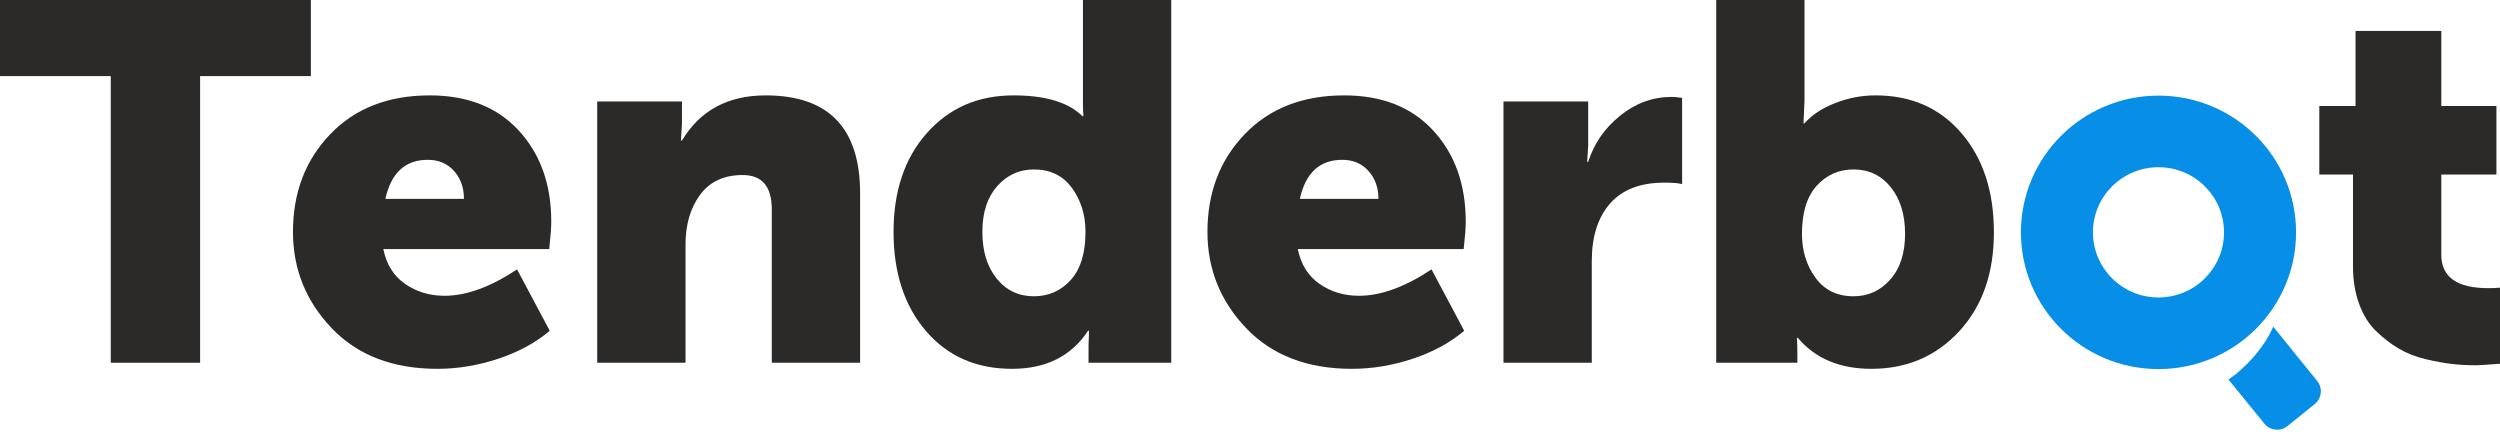
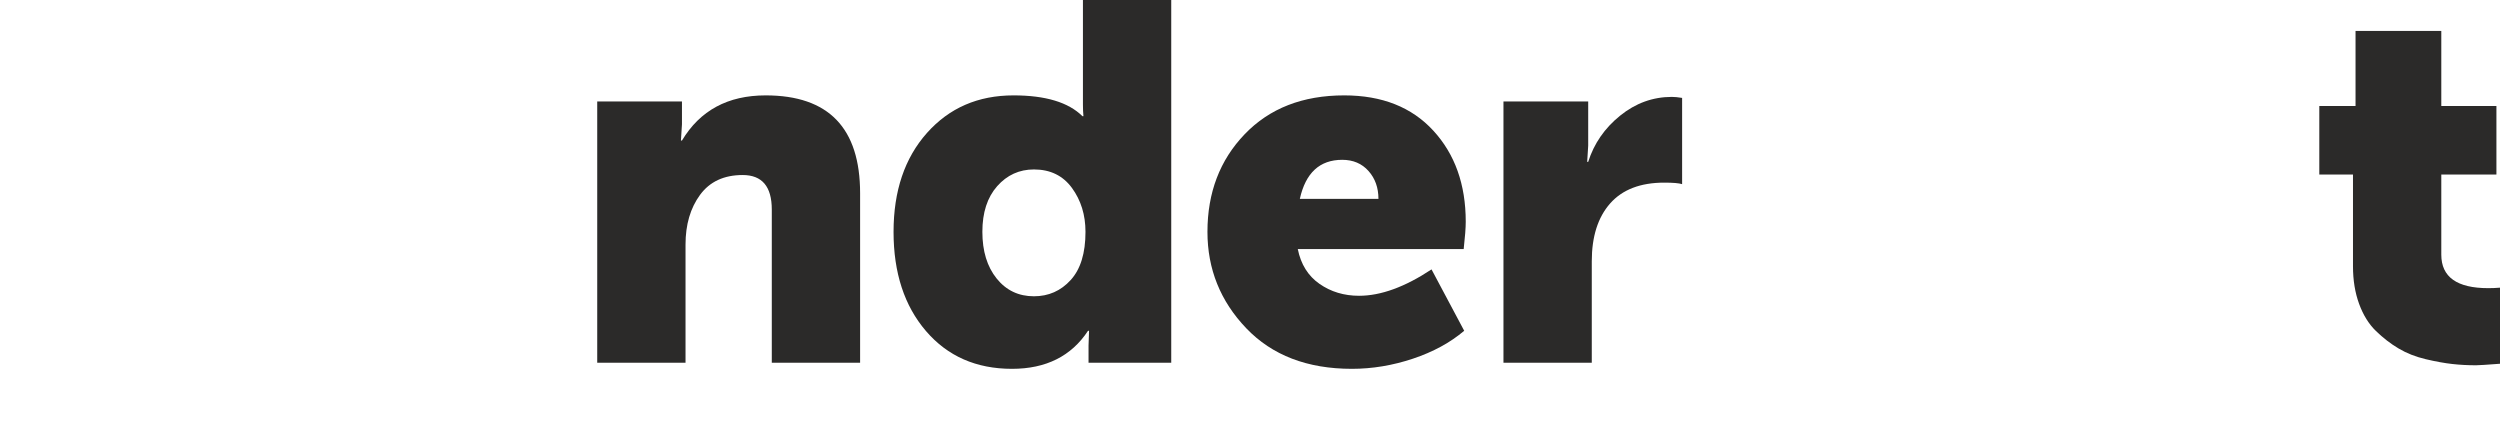
<svg xmlns="http://www.w3.org/2000/svg" width="190" height="33" viewBox="0 0 190 33" fill="none">
-   <path d="M8.418 27.568V5.784H0V0H23.626V5.784H15.208V27.568H8.418Z" fill="#2B2A29" />
-   <path d="M22.266 17.621C22.266 14.639 23.21 12.165 25.098 10.199C26.986 8.232 29.508 7.249 32.663 7.249C35.534 7.249 37.791 8.142 39.433 9.929C41.075 11.715 41.896 14.022 41.896 16.85C41.896 17.312 41.844 18.006 41.741 18.931H29.133C29.366 20.088 29.915 20.969 30.782 21.573C31.648 22.177 32.65 22.479 33.788 22.479C35.443 22.479 37.279 21.81 39.297 20.474L41.78 25.139C40.719 26.039 39.42 26.746 37.881 27.26C36.342 27.774 34.797 28.031 33.245 28.031C29.857 28.031 27.18 27.003 25.214 24.946C23.249 22.89 22.266 20.448 22.266 17.621L22.266 17.621ZM29.288 15.114H35.262C35.262 14.266 35.01 13.559 34.506 12.994C34.002 12.428 33.335 12.146 32.508 12.146C30.801 12.146 29.728 13.135 29.288 15.114H29.288Z" fill="#2B2A29" />
  <path d="M45.389 27.568V7.711H51.829V9.447L51.751 10.681H51.829C53.199 8.393 55.32 7.249 58.191 7.249C62.975 7.249 65.368 9.729 65.368 14.69V27.568H58.656V15.924C58.656 14.176 57.919 13.302 56.445 13.302C55.023 13.302 53.943 13.804 53.206 14.806C52.469 15.809 52.1 17.068 52.1 18.585V27.568H45.389L45.389 27.568Z" fill="#2B2A29" />
  <path d="M70.373 25.158C68.731 23.243 67.91 20.731 67.91 17.62C67.91 14.51 68.757 12.004 70.451 10.102C72.145 8.2 74.337 7.249 77.027 7.249C79.458 7.249 81.204 7.776 82.264 8.829H82.341C82.316 8.572 82.303 8.277 82.303 7.943V0H89.014V27.568H82.729V26.257L82.768 25.139H82.691C81.423 27.067 79.497 28.031 76.91 28.031C74.195 28.031 72.016 27.073 70.373 25.158V25.158ZM75.785 14.15C75.035 14.998 74.66 16.155 74.66 17.62C74.66 19.086 75.022 20.268 75.746 21.168C76.471 22.067 77.415 22.517 78.579 22.517C79.691 22.517 80.622 22.106 81.372 21.283C82.122 20.461 82.497 19.24 82.497 17.62C82.497 16.335 82.154 15.224 81.469 14.285C80.784 13.347 79.82 12.878 78.579 12.878C77.466 12.878 76.535 13.302 75.785 14.15L75.785 14.15Z" fill="#2B2A29" />
  <path d="M91.766 17.621C91.766 14.639 92.709 12.165 94.597 10.199C96.486 8.232 99.007 7.249 102.163 7.249C105.033 7.249 107.29 8.142 108.932 9.929C110.575 11.715 111.396 14.022 111.396 16.85C111.396 17.312 111.344 18.006 111.24 18.931H98.632C98.865 20.088 99.415 20.969 100.281 21.573C101.147 22.177 102.15 22.479 103.288 22.479C104.943 22.479 106.779 21.81 108.796 20.474L111.279 25.139C110.219 26.039 108.919 26.746 107.381 27.26C105.841 27.774 104.296 28.031 102.744 28.031C99.356 28.031 96.68 27.003 94.714 24.946C92.749 22.89 91.766 20.448 91.766 17.621L91.766 17.621ZM98.787 15.114H104.762C104.762 14.266 104.51 13.559 104.005 12.994C103.501 12.428 102.835 12.146 102.007 12.146C100.3 12.146 99.227 13.135 98.787 15.114H98.787Z" fill="#2B2A29" />
  <path d="M114.263 27.568V7.711H120.703V11.066L120.626 12.3H120.703C121.143 10.912 121.951 9.742 123.128 8.791C124.304 7.84 125.617 7.364 127.066 7.364C127.272 7.364 127.531 7.39 127.841 7.441V13.996C127.609 13.919 127.156 13.88 126.484 13.88C124.673 13.88 123.302 14.408 122.371 15.461C121.44 16.515 120.975 17.98 120.975 19.857V27.568H114.263V27.568Z" fill="#2B2A29" />
-   <path d="M130.432 27.568V0H137.143V7.673L137.065 9.369H137.143C137.712 8.727 138.494 8.213 139.49 7.827C140.486 7.441 141.501 7.249 142.535 7.249C145.251 7.249 147.43 8.206 149.072 10.121C150.715 12.036 151.536 14.549 151.536 17.659C151.536 20.769 150.656 23.276 148.898 25.178C147.139 27.08 144.915 28.031 142.225 28.031C139.82 28.031 137.958 27.247 136.639 25.679H136.561C136.587 26.013 136.6 26.386 136.6 26.797V27.568H130.432L130.432 27.568ZM136.949 17.775C136.949 19.06 137.292 20.172 137.977 21.11C138.662 22.048 139.626 22.517 140.867 22.517C141.979 22.517 142.91 22.093 143.66 21.245C144.411 20.397 144.786 19.24 144.786 17.775C144.786 16.31 144.423 15.127 143.699 14.227C142.975 13.328 142.031 12.878 140.867 12.878C139.755 12.878 138.824 13.289 138.074 14.112C137.324 14.934 136.949 16.155 136.949 17.775V17.775Z" fill="#2B2A29" />
  <path d="M178.827 20.242V13.263H176.267V8.058H179.021V2.352H185.539V8.058H189.728V13.263H185.539V19.356C185.539 21.052 186.728 21.9 189.108 21.9C189.418 21.9 189.715 21.887 190 21.862V27.645C188.991 27.722 188.383 27.761 188.177 27.761C187.556 27.761 186.955 27.729 186.373 27.664C185.791 27.6 185.118 27.478 184.355 27.298C183.592 27.118 182.907 26.848 182.299 26.488C181.691 26.129 181.116 25.685 180.573 25.158C180.03 24.631 179.603 23.944 179.293 23.096C178.982 22.247 178.827 21.296 178.827 20.242L178.827 20.242Z" fill="#2B2A29" />
-   <path d="M172.764 24.825L176.106 28.955C176.538 29.488 176.458 30.272 175.924 30.704L173.854 32.376C173.588 32.592 173.279 32.684 172.936 32.649C172.593 32.614 172.31 32.461 172.093 32.195L169.366 28.846C170.589 28.022 172.085 26.436 172.764 24.825L172.764 24.825Z" fill="#078EE6" />
-   <path fill-rule="evenodd" clip-rule="evenodd" d="M164.045 7.267C169.819 7.267 174.501 11.92 174.501 17.659C174.501 23.397 169.819 28.05 164.045 28.05C158.271 28.05 153.59 23.397 153.59 17.659C153.59 11.92 158.271 7.267 164.045 7.267V7.267ZM164.045 12.708C166.795 12.708 169.025 14.925 169.025 17.659C169.025 20.392 166.795 22.608 164.045 22.608C161.294 22.608 159.064 20.392 159.064 17.659C159.064 14.925 161.294 12.708 164.045 12.708Z" fill="#078EE6" />
</svg>